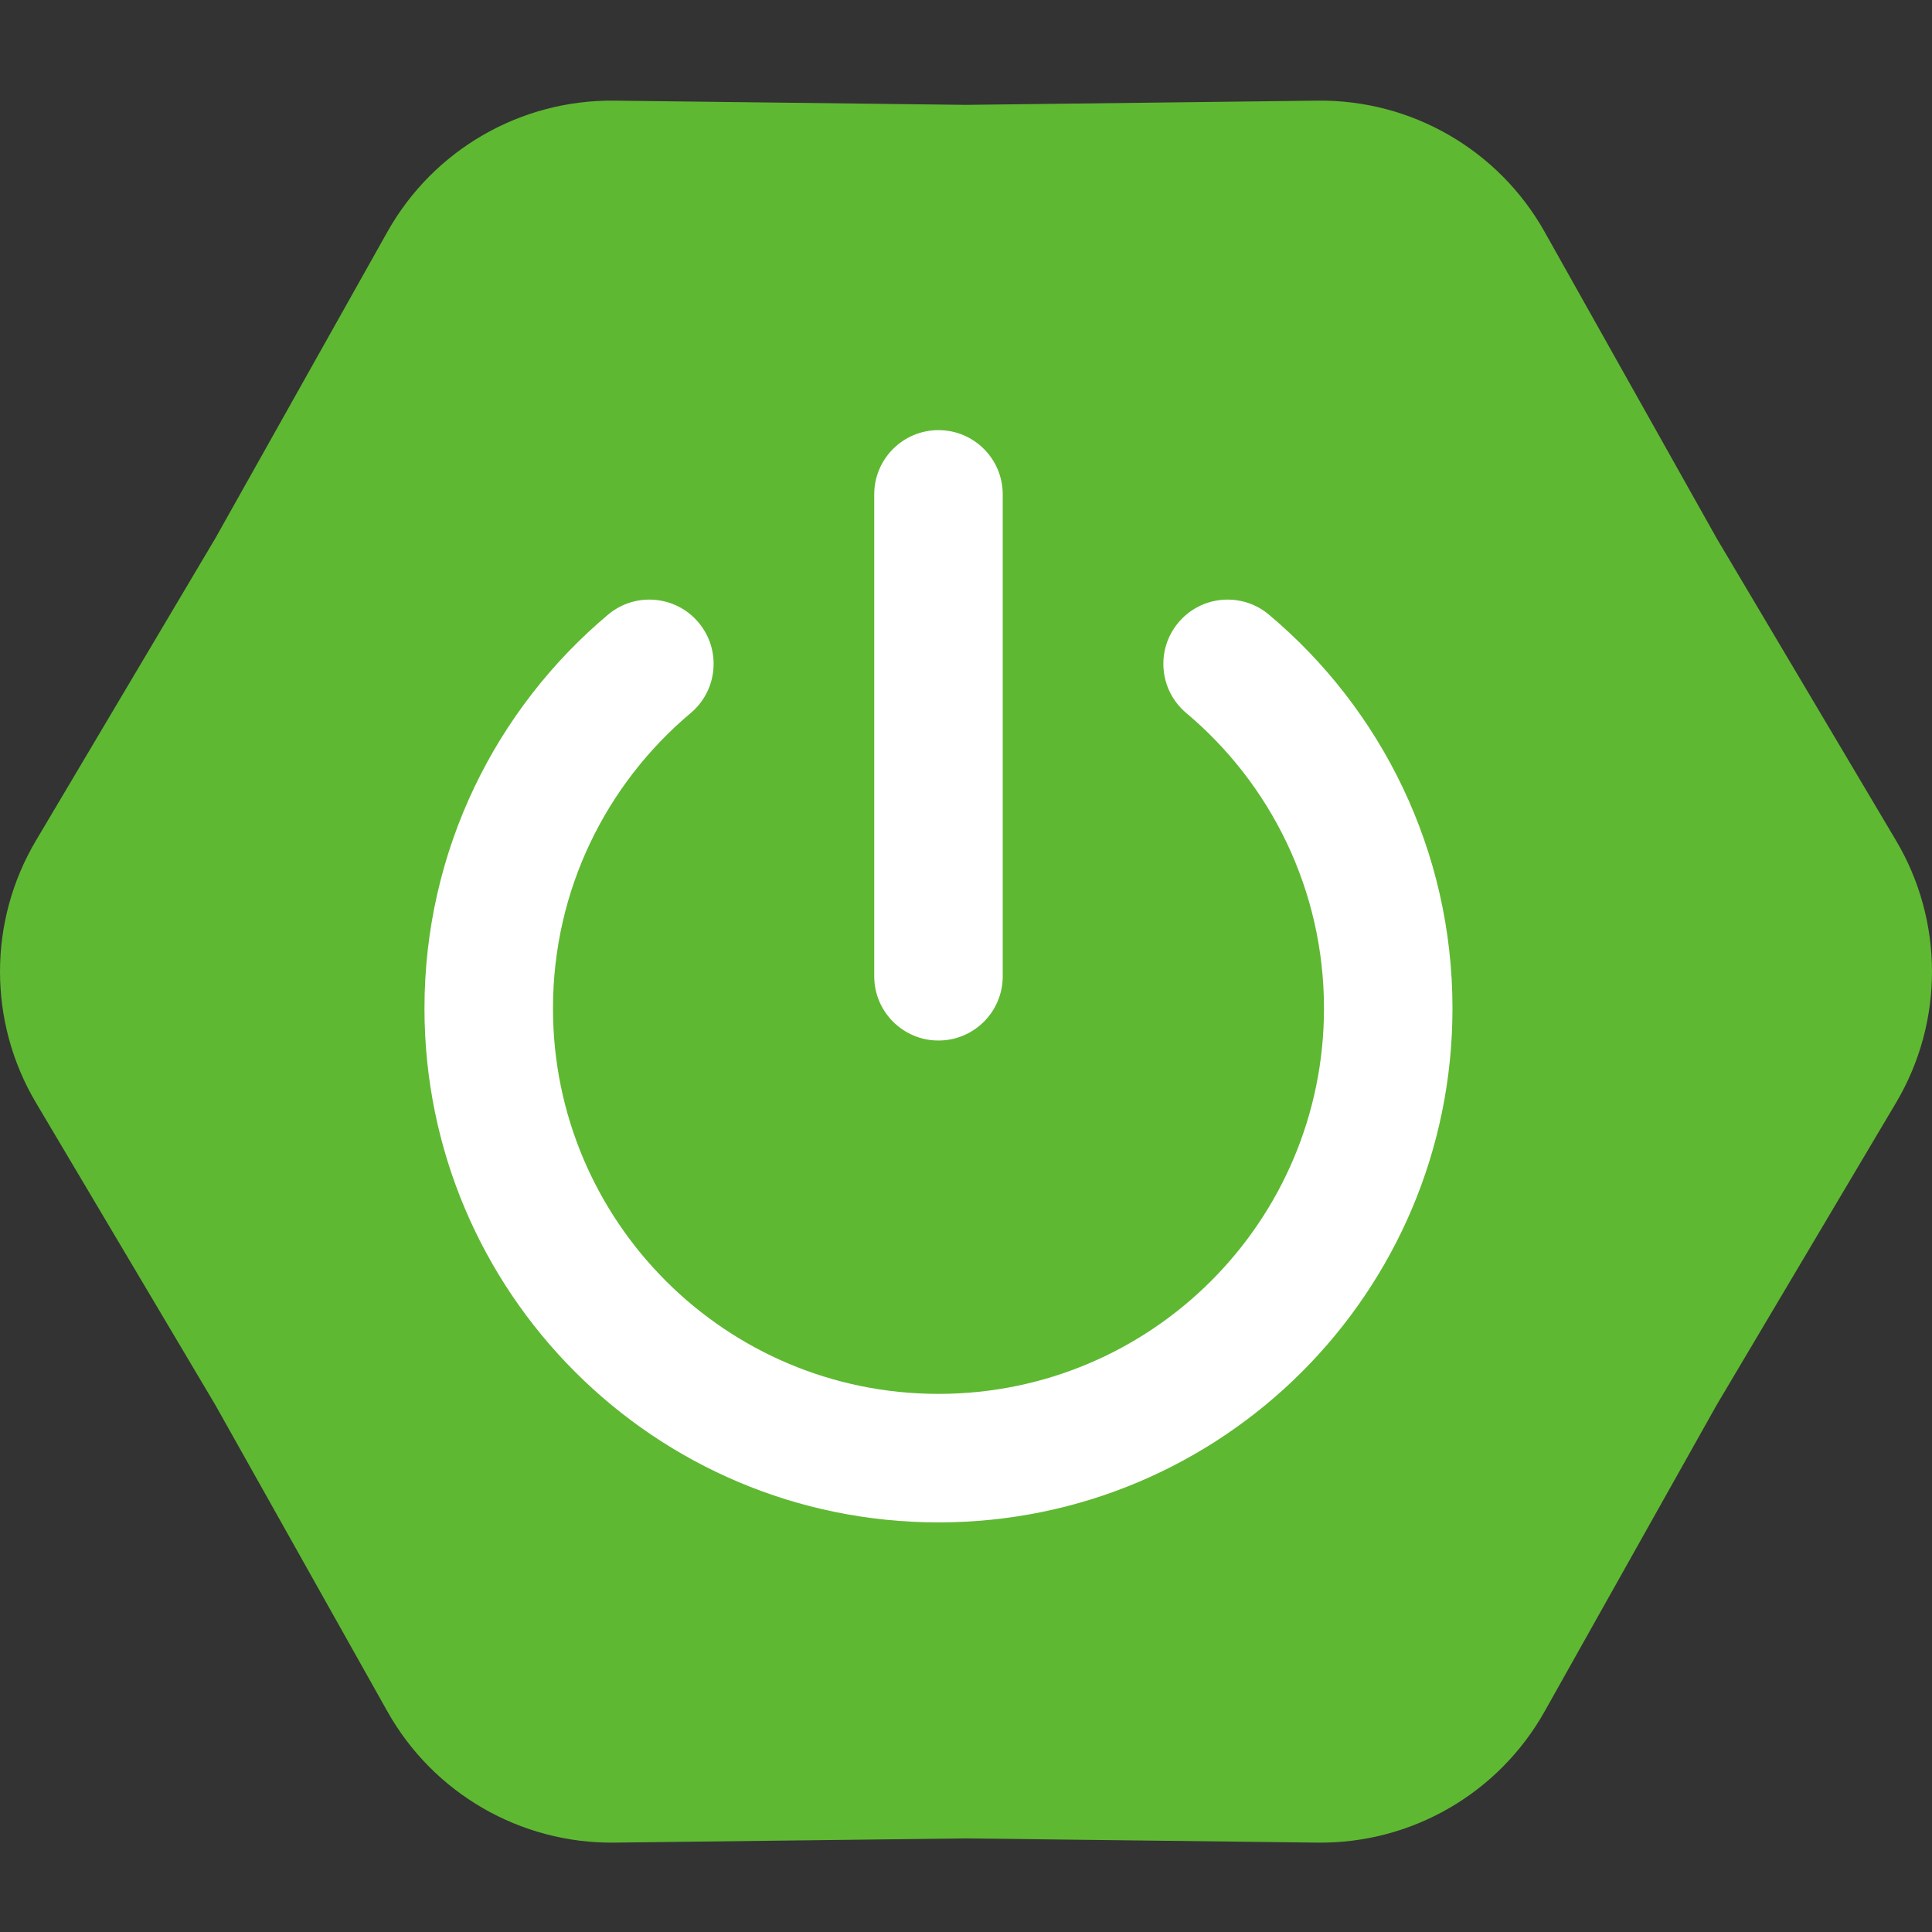
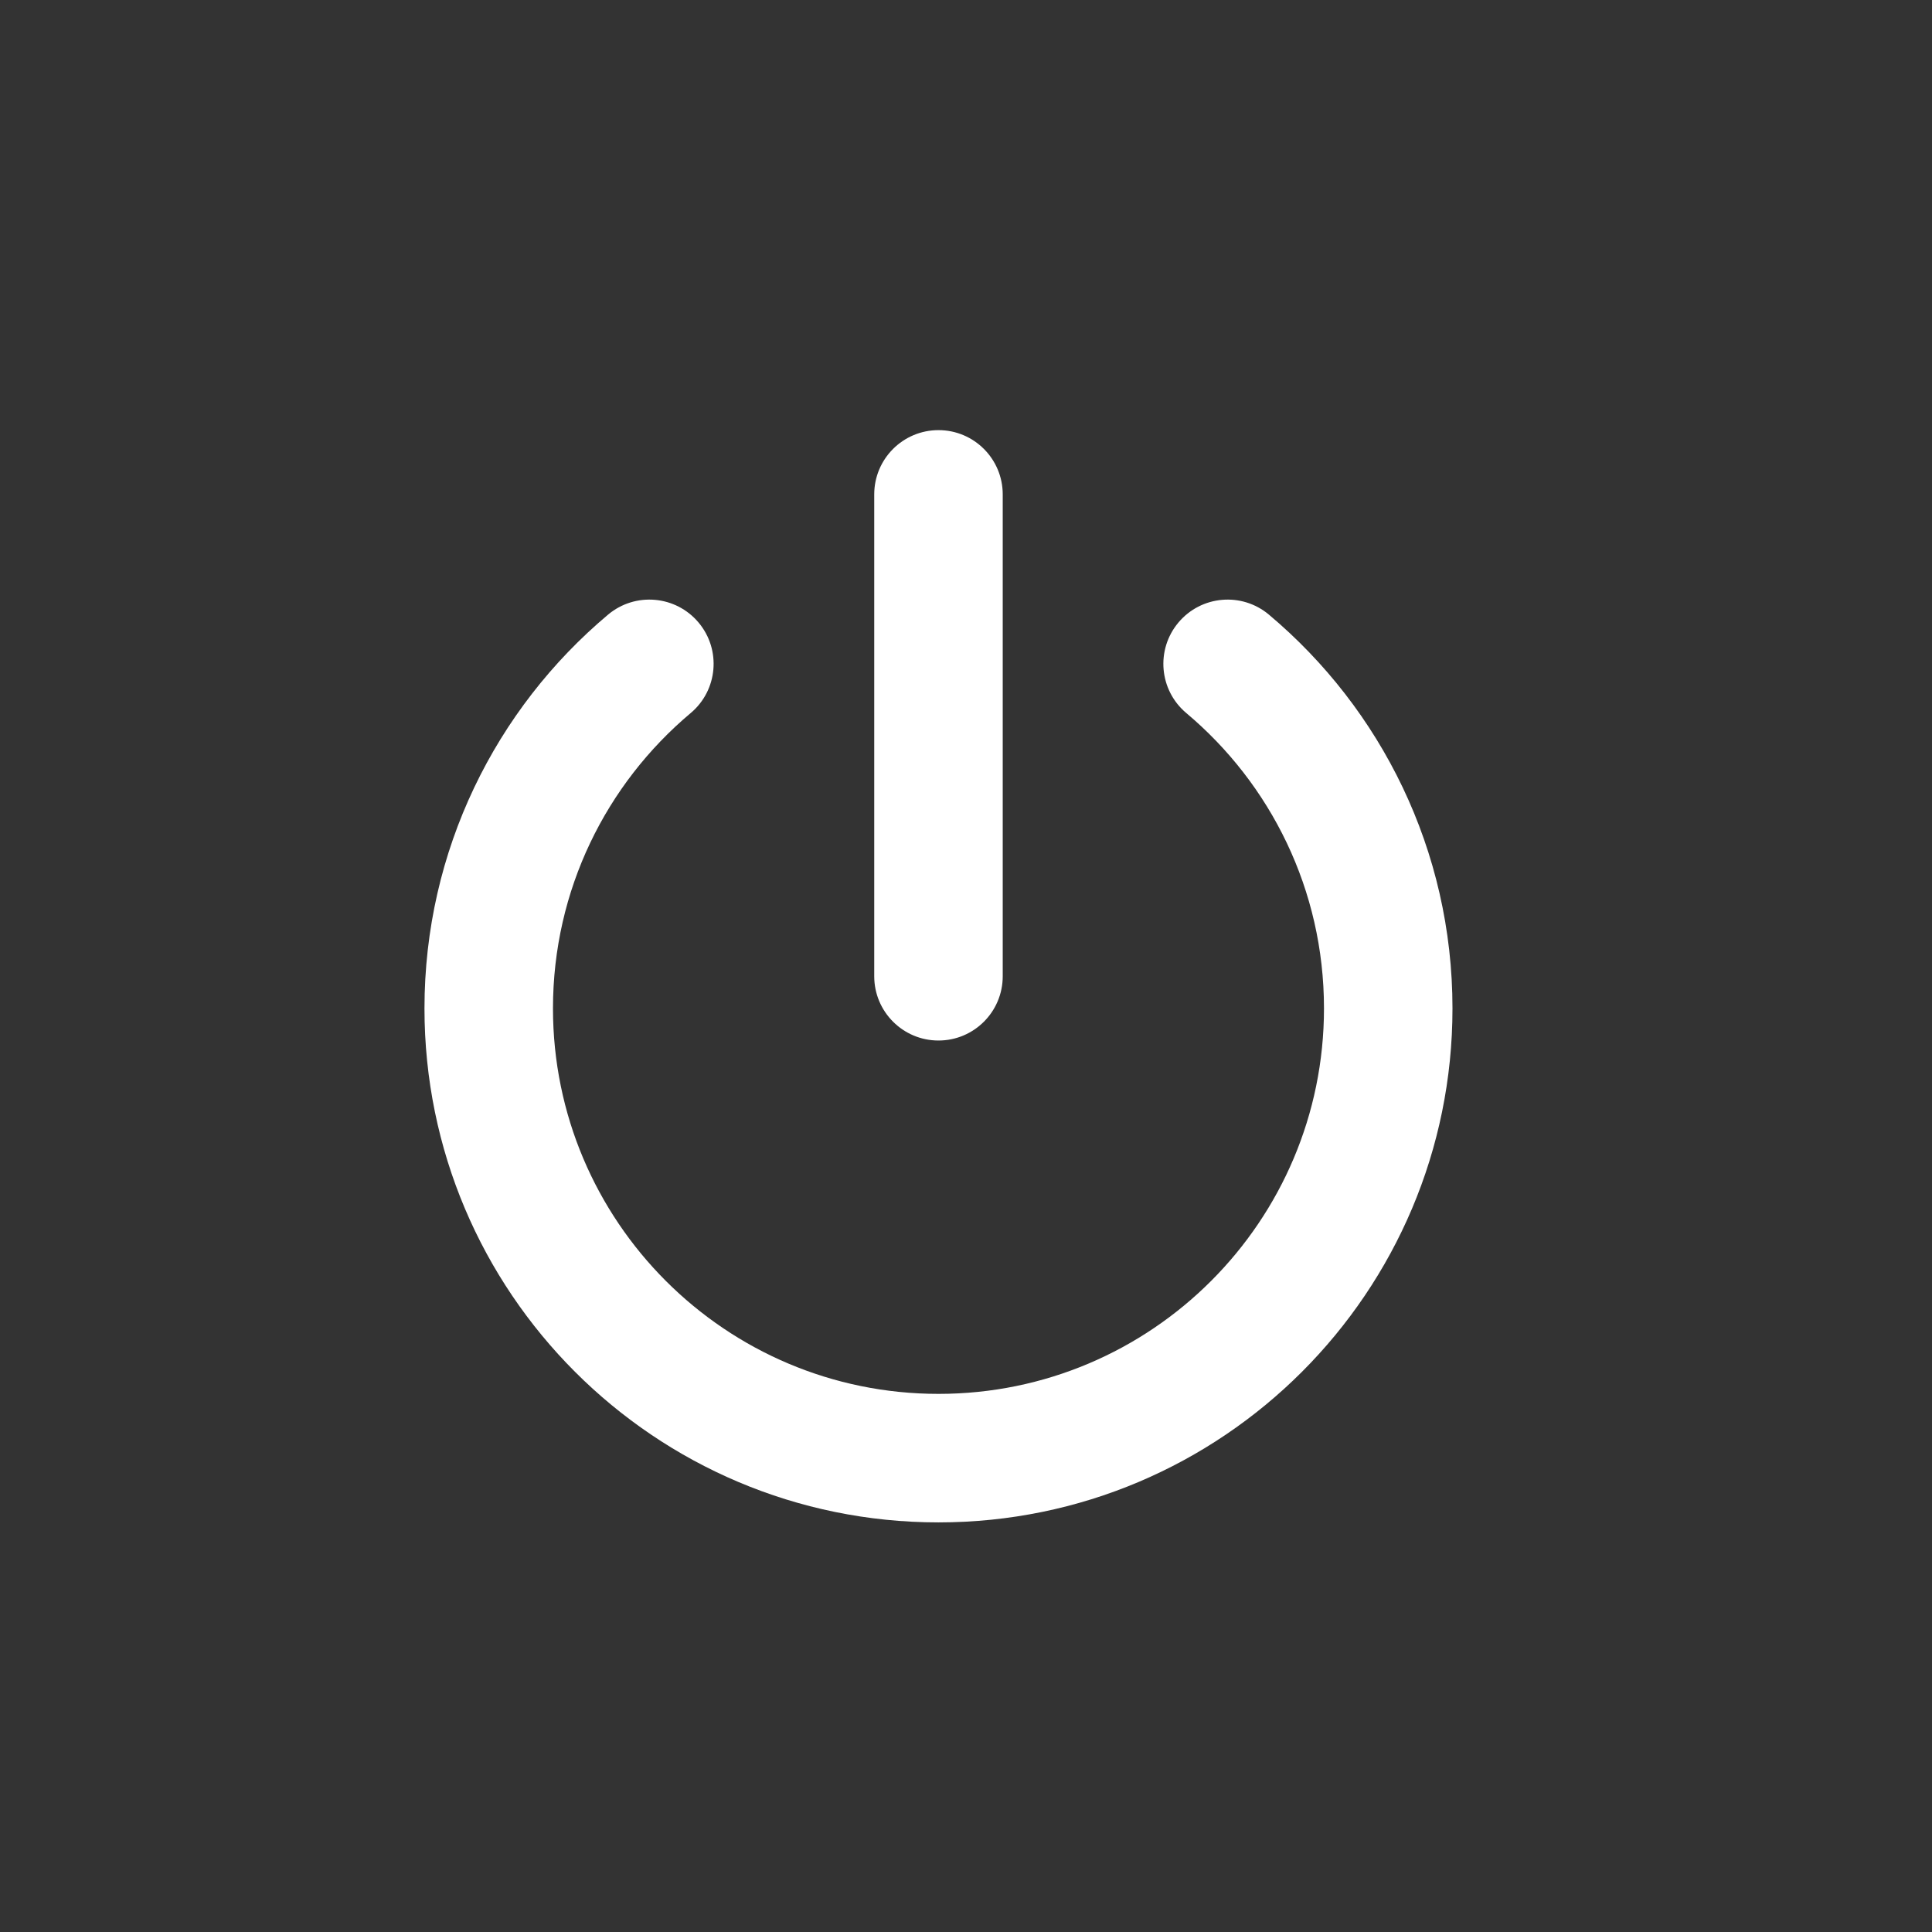
<svg xmlns="http://www.w3.org/2000/svg" width="96" height="96" viewBox="0 0 96 96" fill="none">
  <rect x="0" y="0" width="96" height="96" fill="#333333" stroke="none" />
-   <path d="M19.25 11.519C21.537 7.444 25.867 4.945 30.539 5.001L48 5.211L65.461 5.001C70.133 4.945 74.463 7.444 76.75 11.519L85.299 26.746L94.211 41.762C96.596 45.78 96.596 50.78 94.211 54.798L85.299 69.814L76.75 85.041C74.463 89.116 70.133 91.616 65.461 91.559L48 91.349L30.539 91.559C25.867 91.616 21.537 89.116 19.25 85.041L10.701 69.814L1.789 54.798C-0.596 50.78 -0.596 45.78 1.789 41.762L10.701 26.746L19.25 11.519Z" fill="#5FB832" />
  <path fill-rule="evenodd" clip-rule="evenodd" d="M49.825 24.566C49.825 22.802 48.396 21.373 46.633 21.373C44.87 21.373 43.44 22.802 43.44 24.566V48.51C43.44 50.273 44.87 51.703 46.633 51.703C48.396 51.703 49.825 50.273 49.825 48.51V24.566ZM34.32 35.431C35.67 34.297 35.845 32.283 34.711 30.933C33.577 29.583 31.563 29.408 30.213 30.542C24.642 35.222 21.092 42.251 21.092 50.106C21.092 64.212 32.527 75.647 46.633 75.647C60.738 75.647 72.173 64.212 72.173 50.106C72.173 42.251 68.624 35.222 63.053 30.542C61.703 29.408 59.689 29.583 58.555 30.933C57.421 32.283 57.596 34.297 58.946 35.431C63.134 38.95 65.788 44.217 65.788 50.106C65.788 60.685 57.212 69.261 46.633 69.261C36.053 69.261 27.477 60.685 27.477 50.106C27.477 44.217 30.131 38.95 34.32 35.431Z" fill="white" />
</svg>